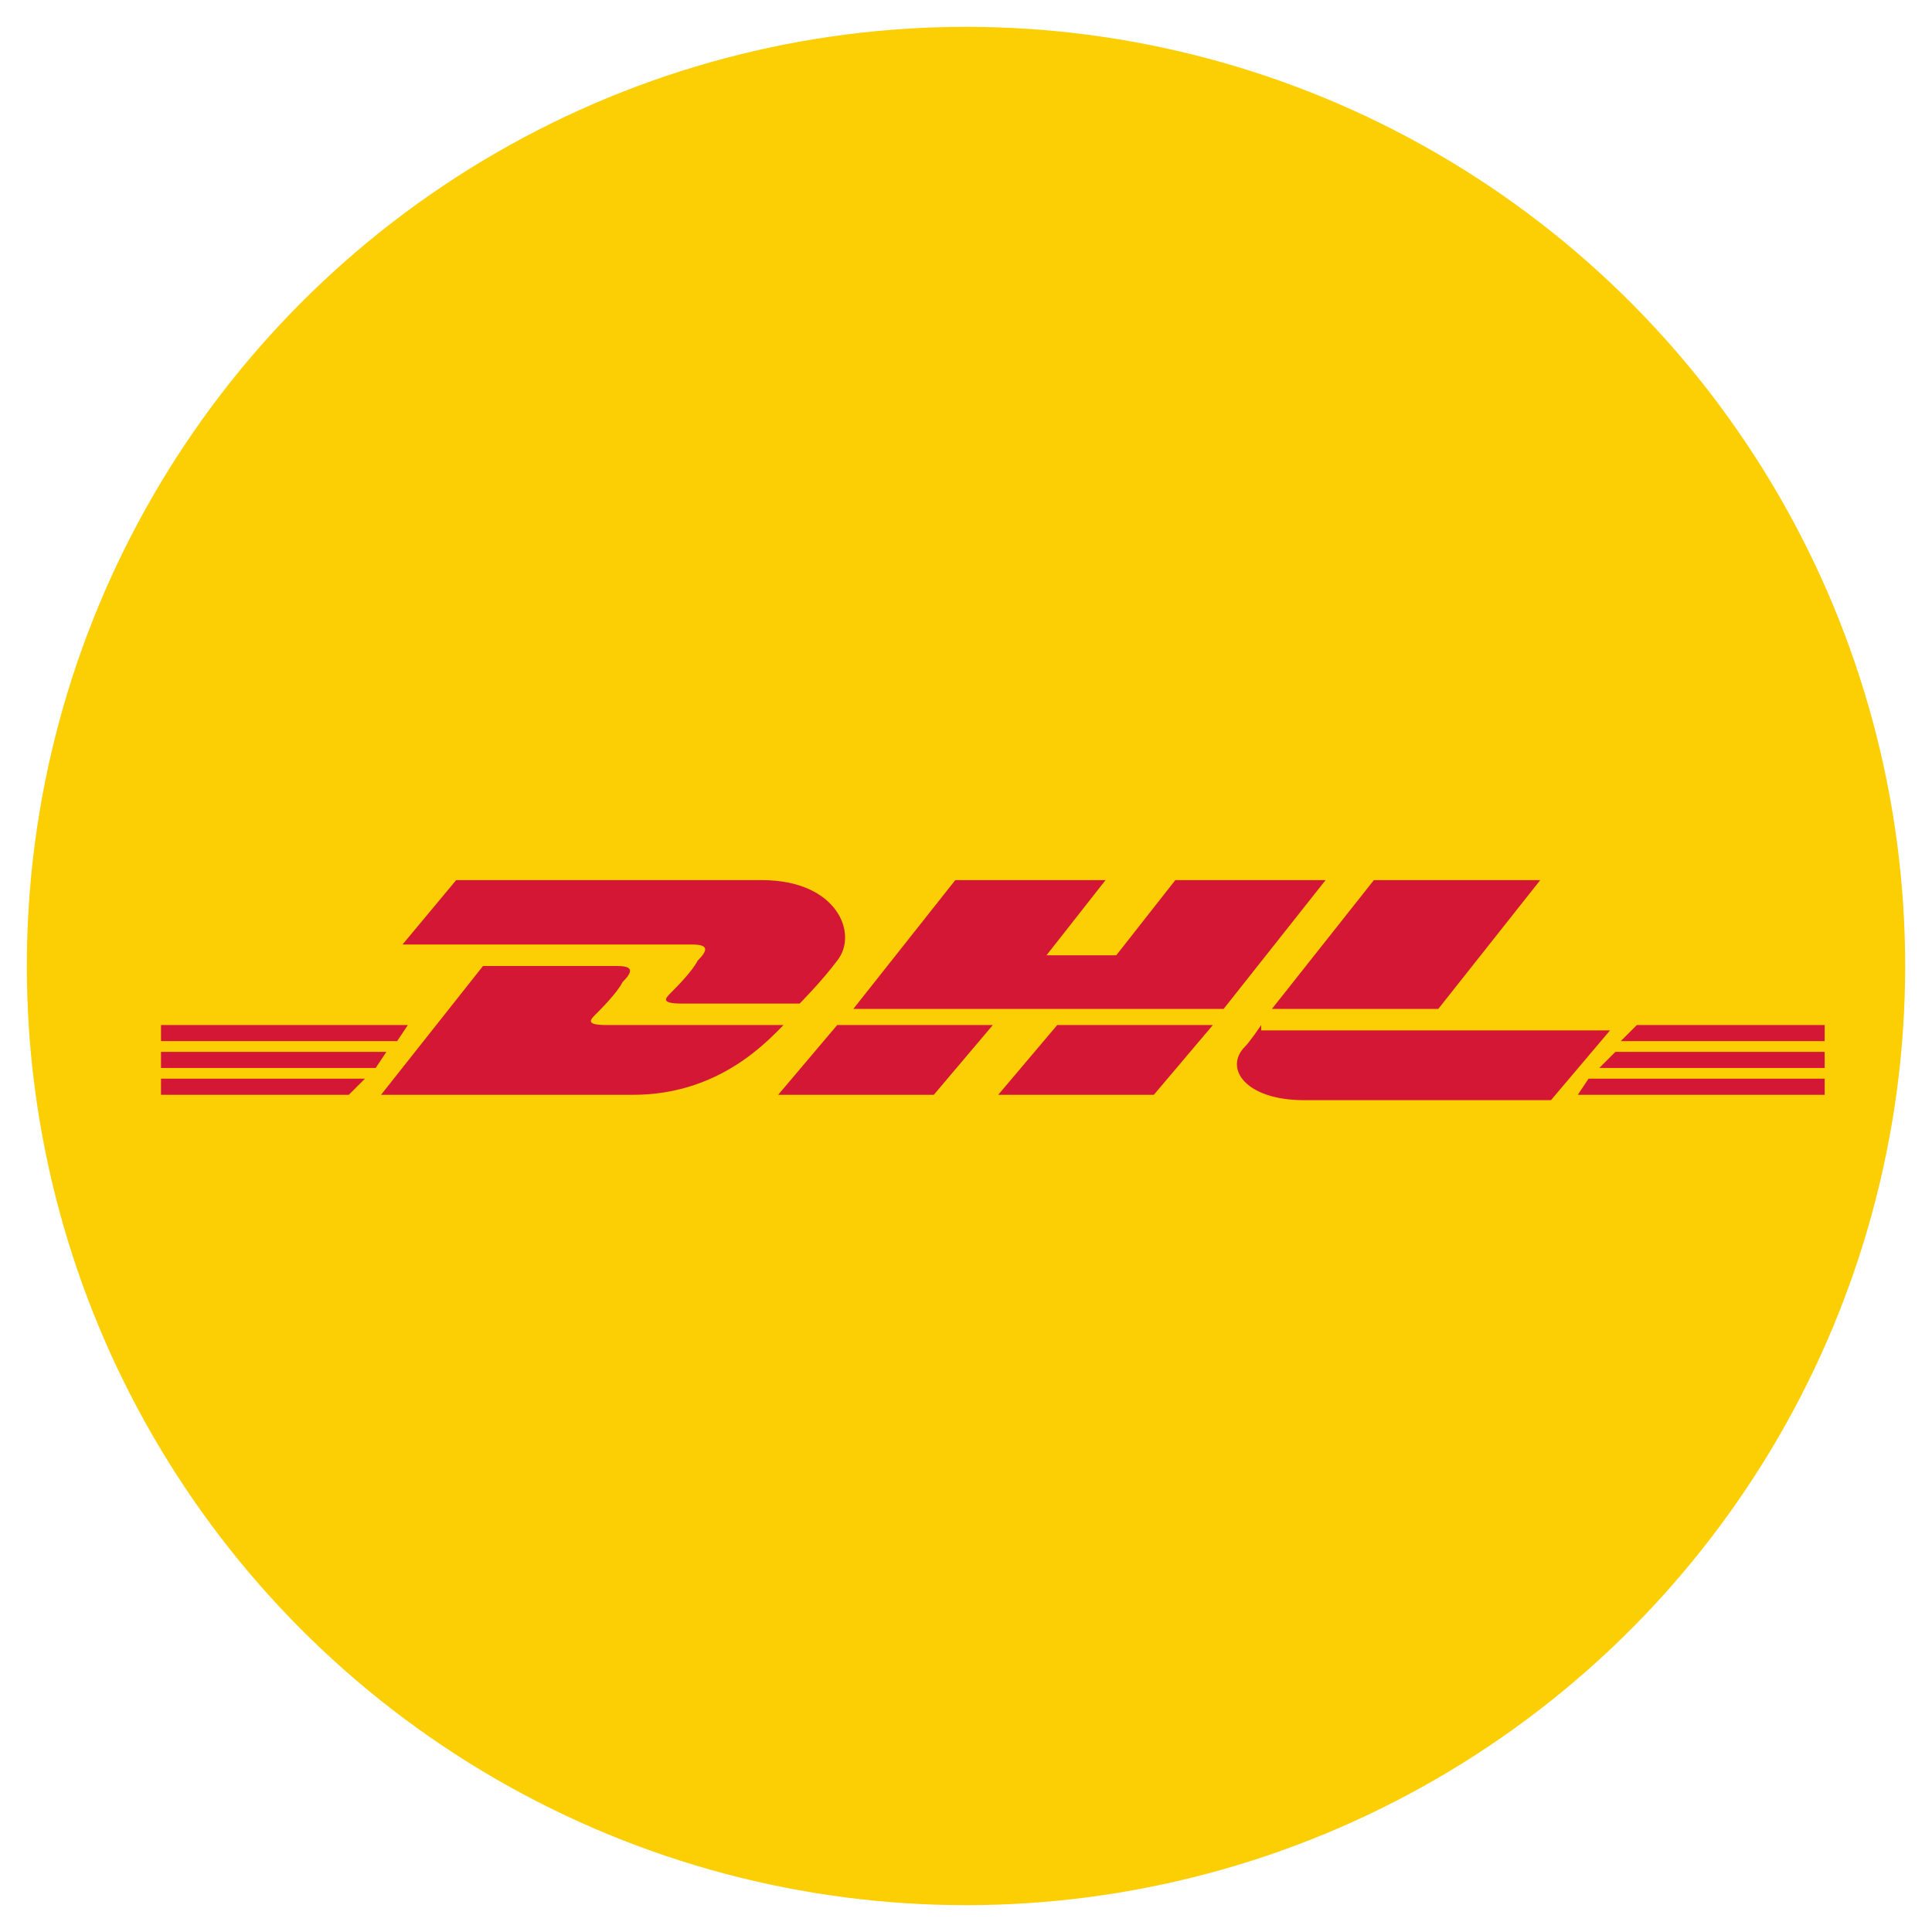
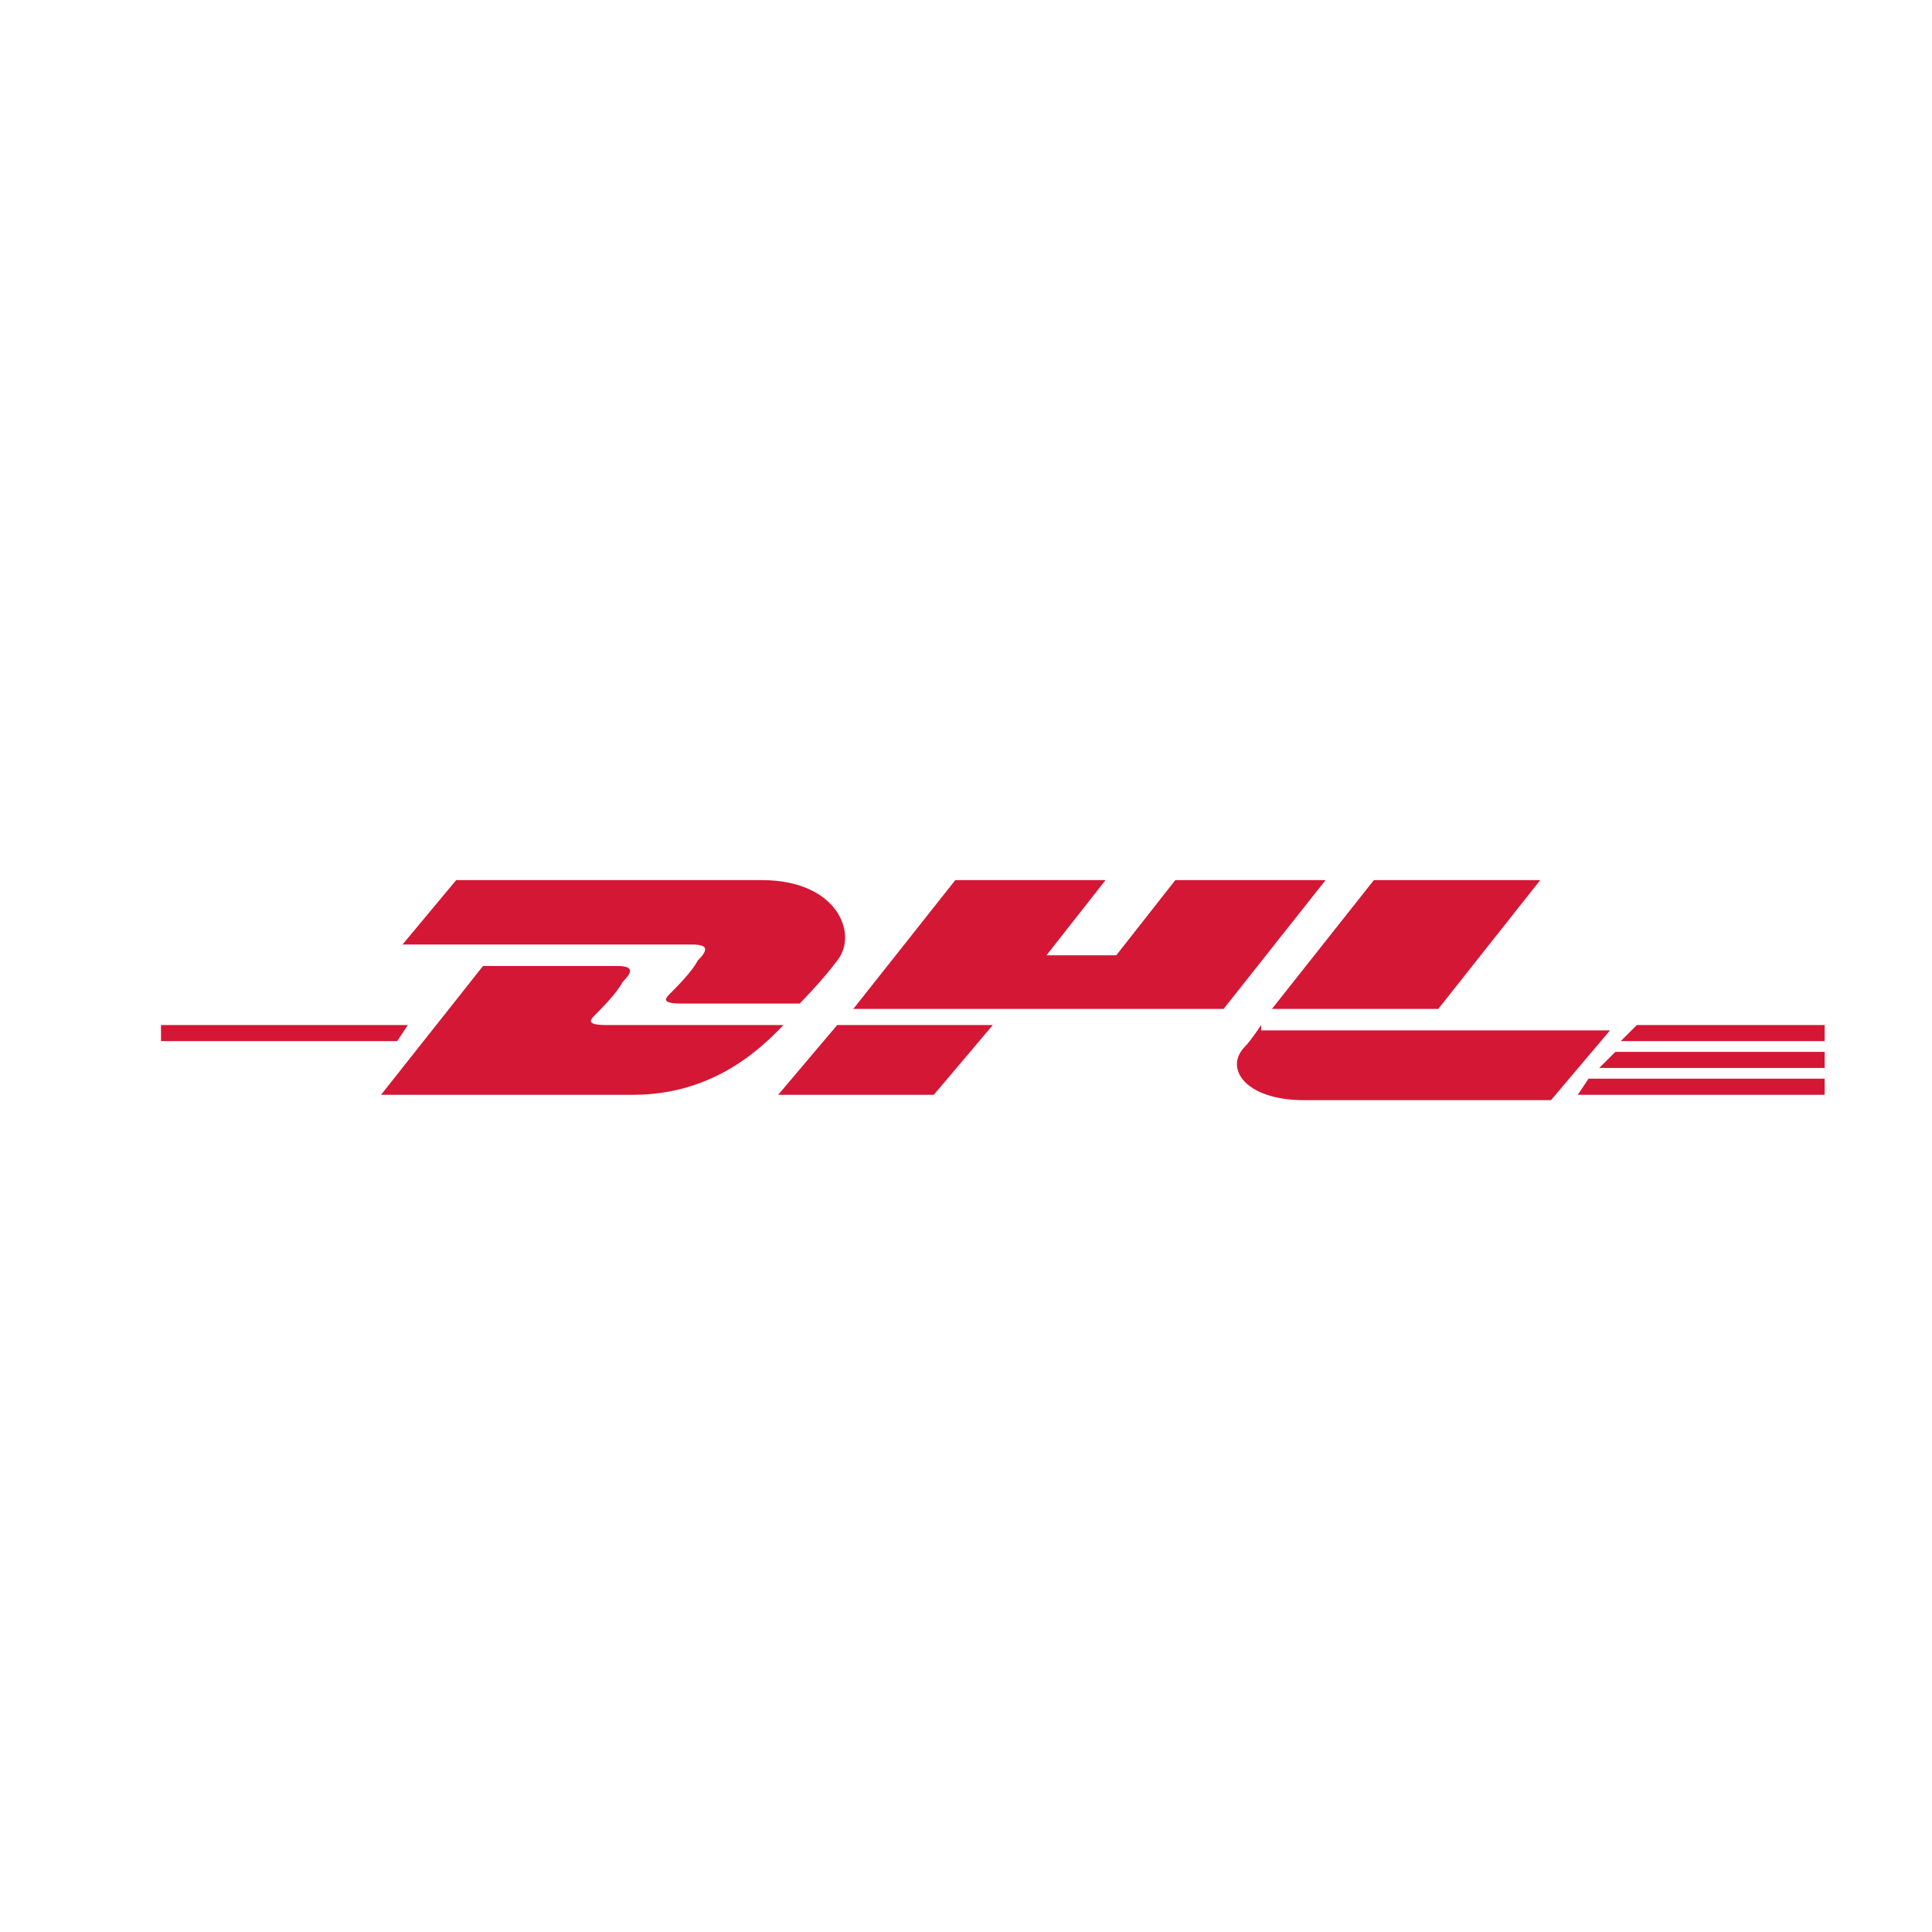
<svg xmlns="http://www.w3.org/2000/svg" version="1.1" id="Laag_1" x="0px" y="0px" viewBox="0 0 36 36" style="enable-background:new 0 0 36 36;" xml:space="preserve">
  <style type="text/css"> .st0{fill:#FCCE04;} .st1{fill:#D41735;} </style>
-   <circle class="st0" cx="18" cy="18" r="17.5" />
  <g>
    <path class="st1" d="M8.5,16.4l-1,1.2c0,0,5.1,0,5.4,0c0.3,0,0.3,0.1,0.1,0.3c-0.1,0.2-0.4,0.5-0.5,0.6c-0.1,0.1-0.2,0.2,0.2,0.2 c0.4,0,2.2,0,2.2,0s0.4-0.4,0.7-0.8c0.4-0.5,0-1.5-1.4-1.5C12.9,16.4,8.5,16.4,8.5,16.4L8.5,16.4L8.5,16.4z" />
    <path class="st1" d="M7.1,20.4L9,18c0,0,2.2,0,2.5,0c0.3,0,0.3,0.1,0.1,0.3c-0.1,0.2-0.4,0.5-0.5,0.6c-0.1,0.1-0.2,0.2,0.2,0.2 c0.4,0,3.3,0,3.3,0c-0.3,0.3-1.2,1.3-2.8,1.3C10.6,20.4,7.1,20.4,7.1,20.4L7.1,20.4L7.1,20.4z" />
    <polygon class="st1" points="18.5,19.1 17.4,20.4 14.5,20.4 15.6,19.1 18.5,19.1 18.5,19.1 " />
    <polygon class="st1" points="22.8,18.8 15.9,18.8 17.8,16.4 20.6,16.4 19.5,17.8 20.8,17.8 21.9,16.4 24.7,16.4 22.8,18.8 22.8,18.8 " />
-     <polygon class="st1" points="22.6,19.1 21.5,20.4 18.6,20.4 19.7,19.1 22.6,19.1 22.6,19.1 " />
-     <polygon class="st1" points="3,19.6 7.2,19.6 7,19.9 3,19.9 3,19.6 3,19.6 " />
    <polygon class="st1" points="3,19.1 7.6,19.1 7.4,19.4 3,19.4 3,19.1 3,19.1 " />
-     <polygon class="st1" points="3,20.1 6.8,20.1 6.5,20.4 3,20.4 3,20.1 3,20.1 " />
    <polygon class="st1" points="34,19.9 29.8,19.9 30.1,19.6 34,19.6 34,19.9 34,19.9 " />
    <polygon class="st1" points="34,20.4 29.4,20.4 29.6,20.1 34,20.1 34,20.4 34,20.4 " />
    <polygon class="st1" points="30.5,19.1 34,19.1 34,19.4 30.2,19.4 30.5,19.1 30.5,19.1 " />
    <polygon class="st1" points="28.7,16.4 26.8,18.8 23.7,18.8 25.6,16.4 28.7,16.4 28.7,16.4 " />
    <path class="st1" d="M23.5,19.1c0,0-0.2,0.3-0.3,0.4c-0.4,0.4,0,1,1.1,1c1.3,0,4.6,0,4.6,0l1.1-1.3H23.5L23.5,19.1L23.5,19.1z" />
  </g>
</svg>